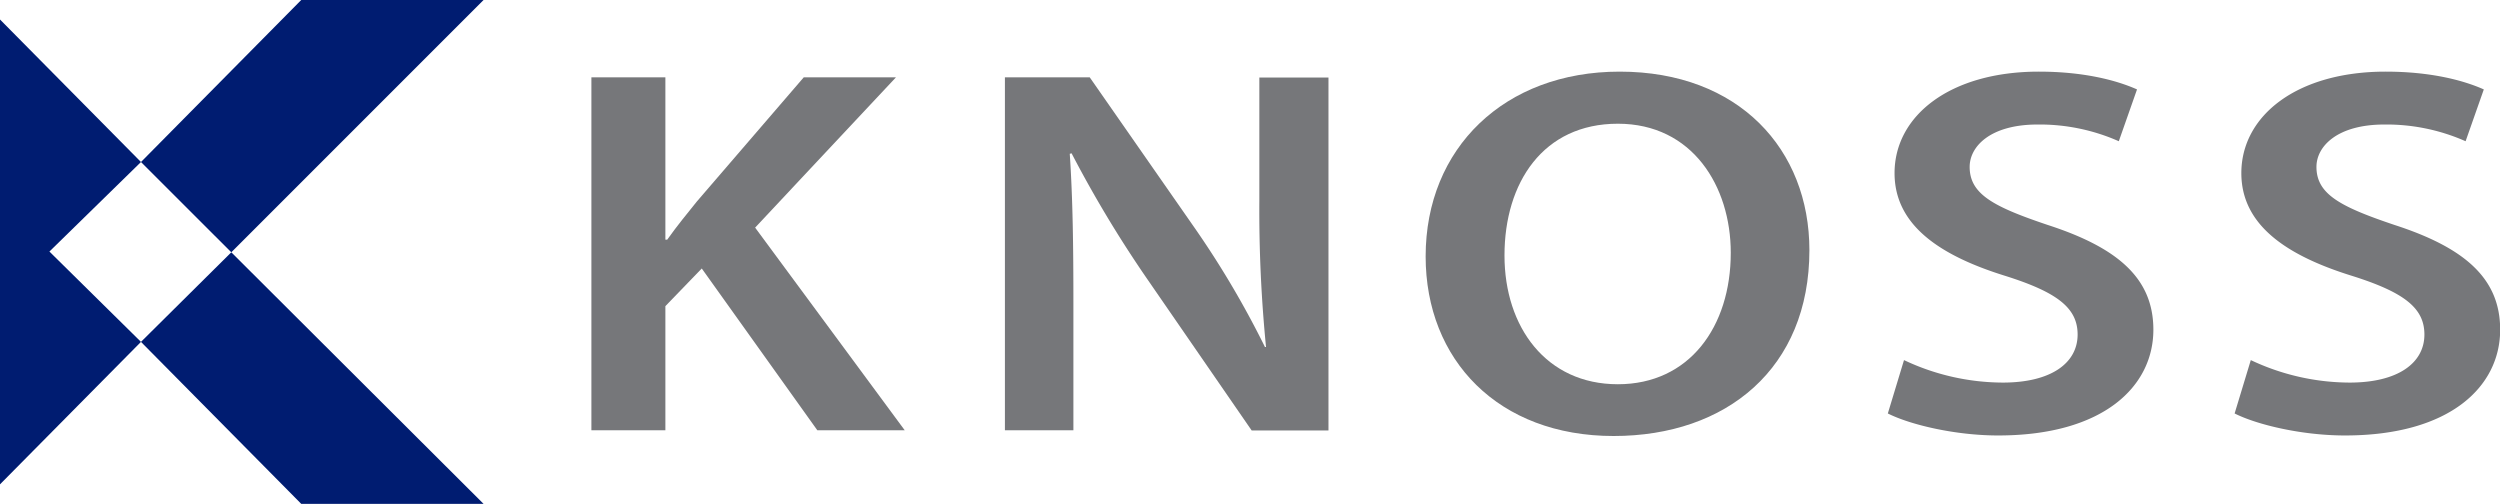
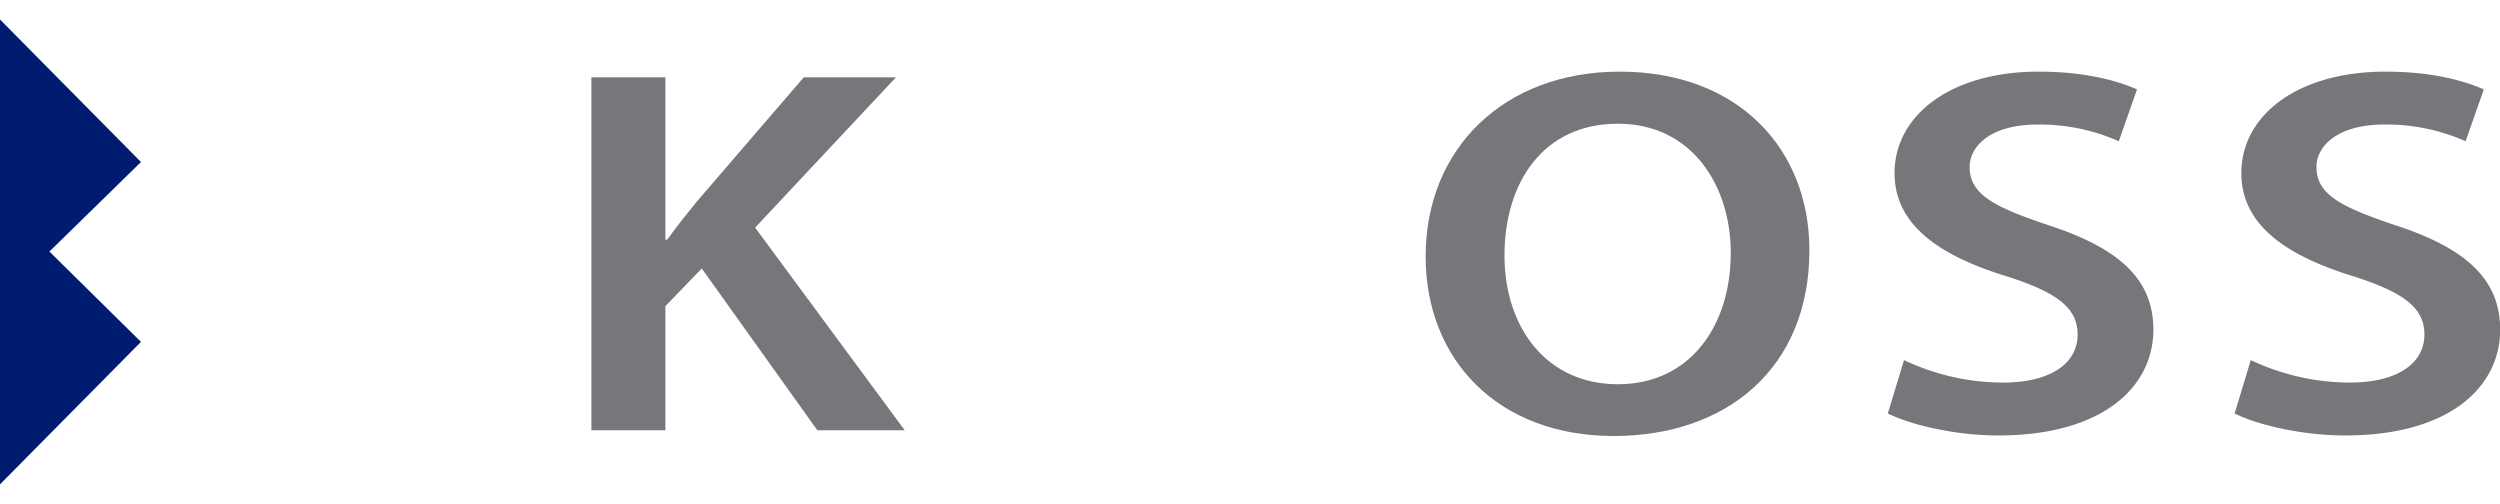
<svg xmlns="http://www.w3.org/2000/svg" id="Layer_1" data-name="Layer 1" viewBox="0 0 468 94.32">
  <defs>
    <style>.cls-1{fill:#76777a;}.cls-2{fill:#001c71;}</style>
  </defs>
  <path class="cls-1" d="M164.71,57.32h13.85V87.71h.34c1.81-2.55,3.74-4.9,5.56-7.16l20-23.23h17.26L195.36,85.45l28,37.93H207L185.37,93.1l-6.81,7.05v23.23H164.71Z" transform="translate(-54 -42.84)" />
-   <path class="cls-1" d="M242.12,123.38V57.32H258l19.74,28.33a173.21,173.21,0,0,1,13.06,22.15H291a260,260,0,0,1-1.25-27.44v-23h12.94v66.06H288.31l-20-29A222,222,0,0,1,254.6,71.54l-.34.09c.57,8.53.68,17.25.68,28.13v23.62Z" transform="translate(-54 -42.84)" />
  <path class="cls-1" d="M392.72,89.67c0,22.14-15.54,34.79-36.65,34.79-21.57,0-35.19-14.21-35.19-33.62,0-20.28,14.76-34.59,36.32-34.59C379.56,56.25,392.72,70.85,392.72,89.67Zm-57.08,1c0,13.42,7.83,24.1,21.22,24.1S378,104,378,90.16C378,77.71,370.82,66,356.86,66S335.64,77,335.64,90.65Z" transform="translate(-54 -42.84)" />
  <path class="cls-1" d="M410.43,110.25a43.51,43.51,0,0,0,18.5,4.21c9,0,14-3.63,14-9,0-5-3.86-7.93-13.62-11-12.59-3.92-20.65-9.7-20.65-19.21,0-10.78,10.44-19,27-19,8.28,0,14.41,1.56,18.39,3.33l-3.41,9.7a36.59,36.59,0,0,0-15.21-3.13c-8.85,0-12.71,4.11-12.71,7.93,0,5.1,4.43,7.45,14.64,10.88,13.28,4.31,19.75,10.1,19.75,19.6,0,10.59-9.31,19.8-29.06,19.8-8,0-16.45-2-20.65-4.12Z" transform="translate(-54 -42.84)" />
  <path class="cls-1" d="M475.35,110.25a43.51,43.51,0,0,0,18.5,4.21c9,0,14-3.63,14-9,0-5-3.86-7.93-13.62-11-12.59-3.92-20.65-9.7-20.65-19.21,0-10.78,10.44-19,27-19,8.28,0,14.41,1.56,18.39,3.33l-3.41,9.7a36.59,36.59,0,0,0-15.21-3.13c-8.85,0-12.71,4.11-12.71,7.93,0,5.1,4.43,7.45,14.64,10.88,13.28,4.31,19.75,10.1,19.75,19.6,0,10.59-9.31,19.8-29.05,19.8-8.06,0-16.46-2-20.66-4.12Z" transform="translate(-54 -42.84)" />
  <polygon class="cls-2" points="26.39 30.33 0 3.65 0 34.75 0 38.04 0 56.28 0 62.09 0 90.67 26.39 64 9.25 47.09 26.39 30.33" />
-   <polygon class="cls-2" points="90.52 0 56.39 0 26.39 30.33 43.3 47.23 90.52 0" />
-   <polygon class="cls-2" points="26.39 64 56.39 94.32 90.52 94.32 43.3 47.23 26.39 64" />
</svg>